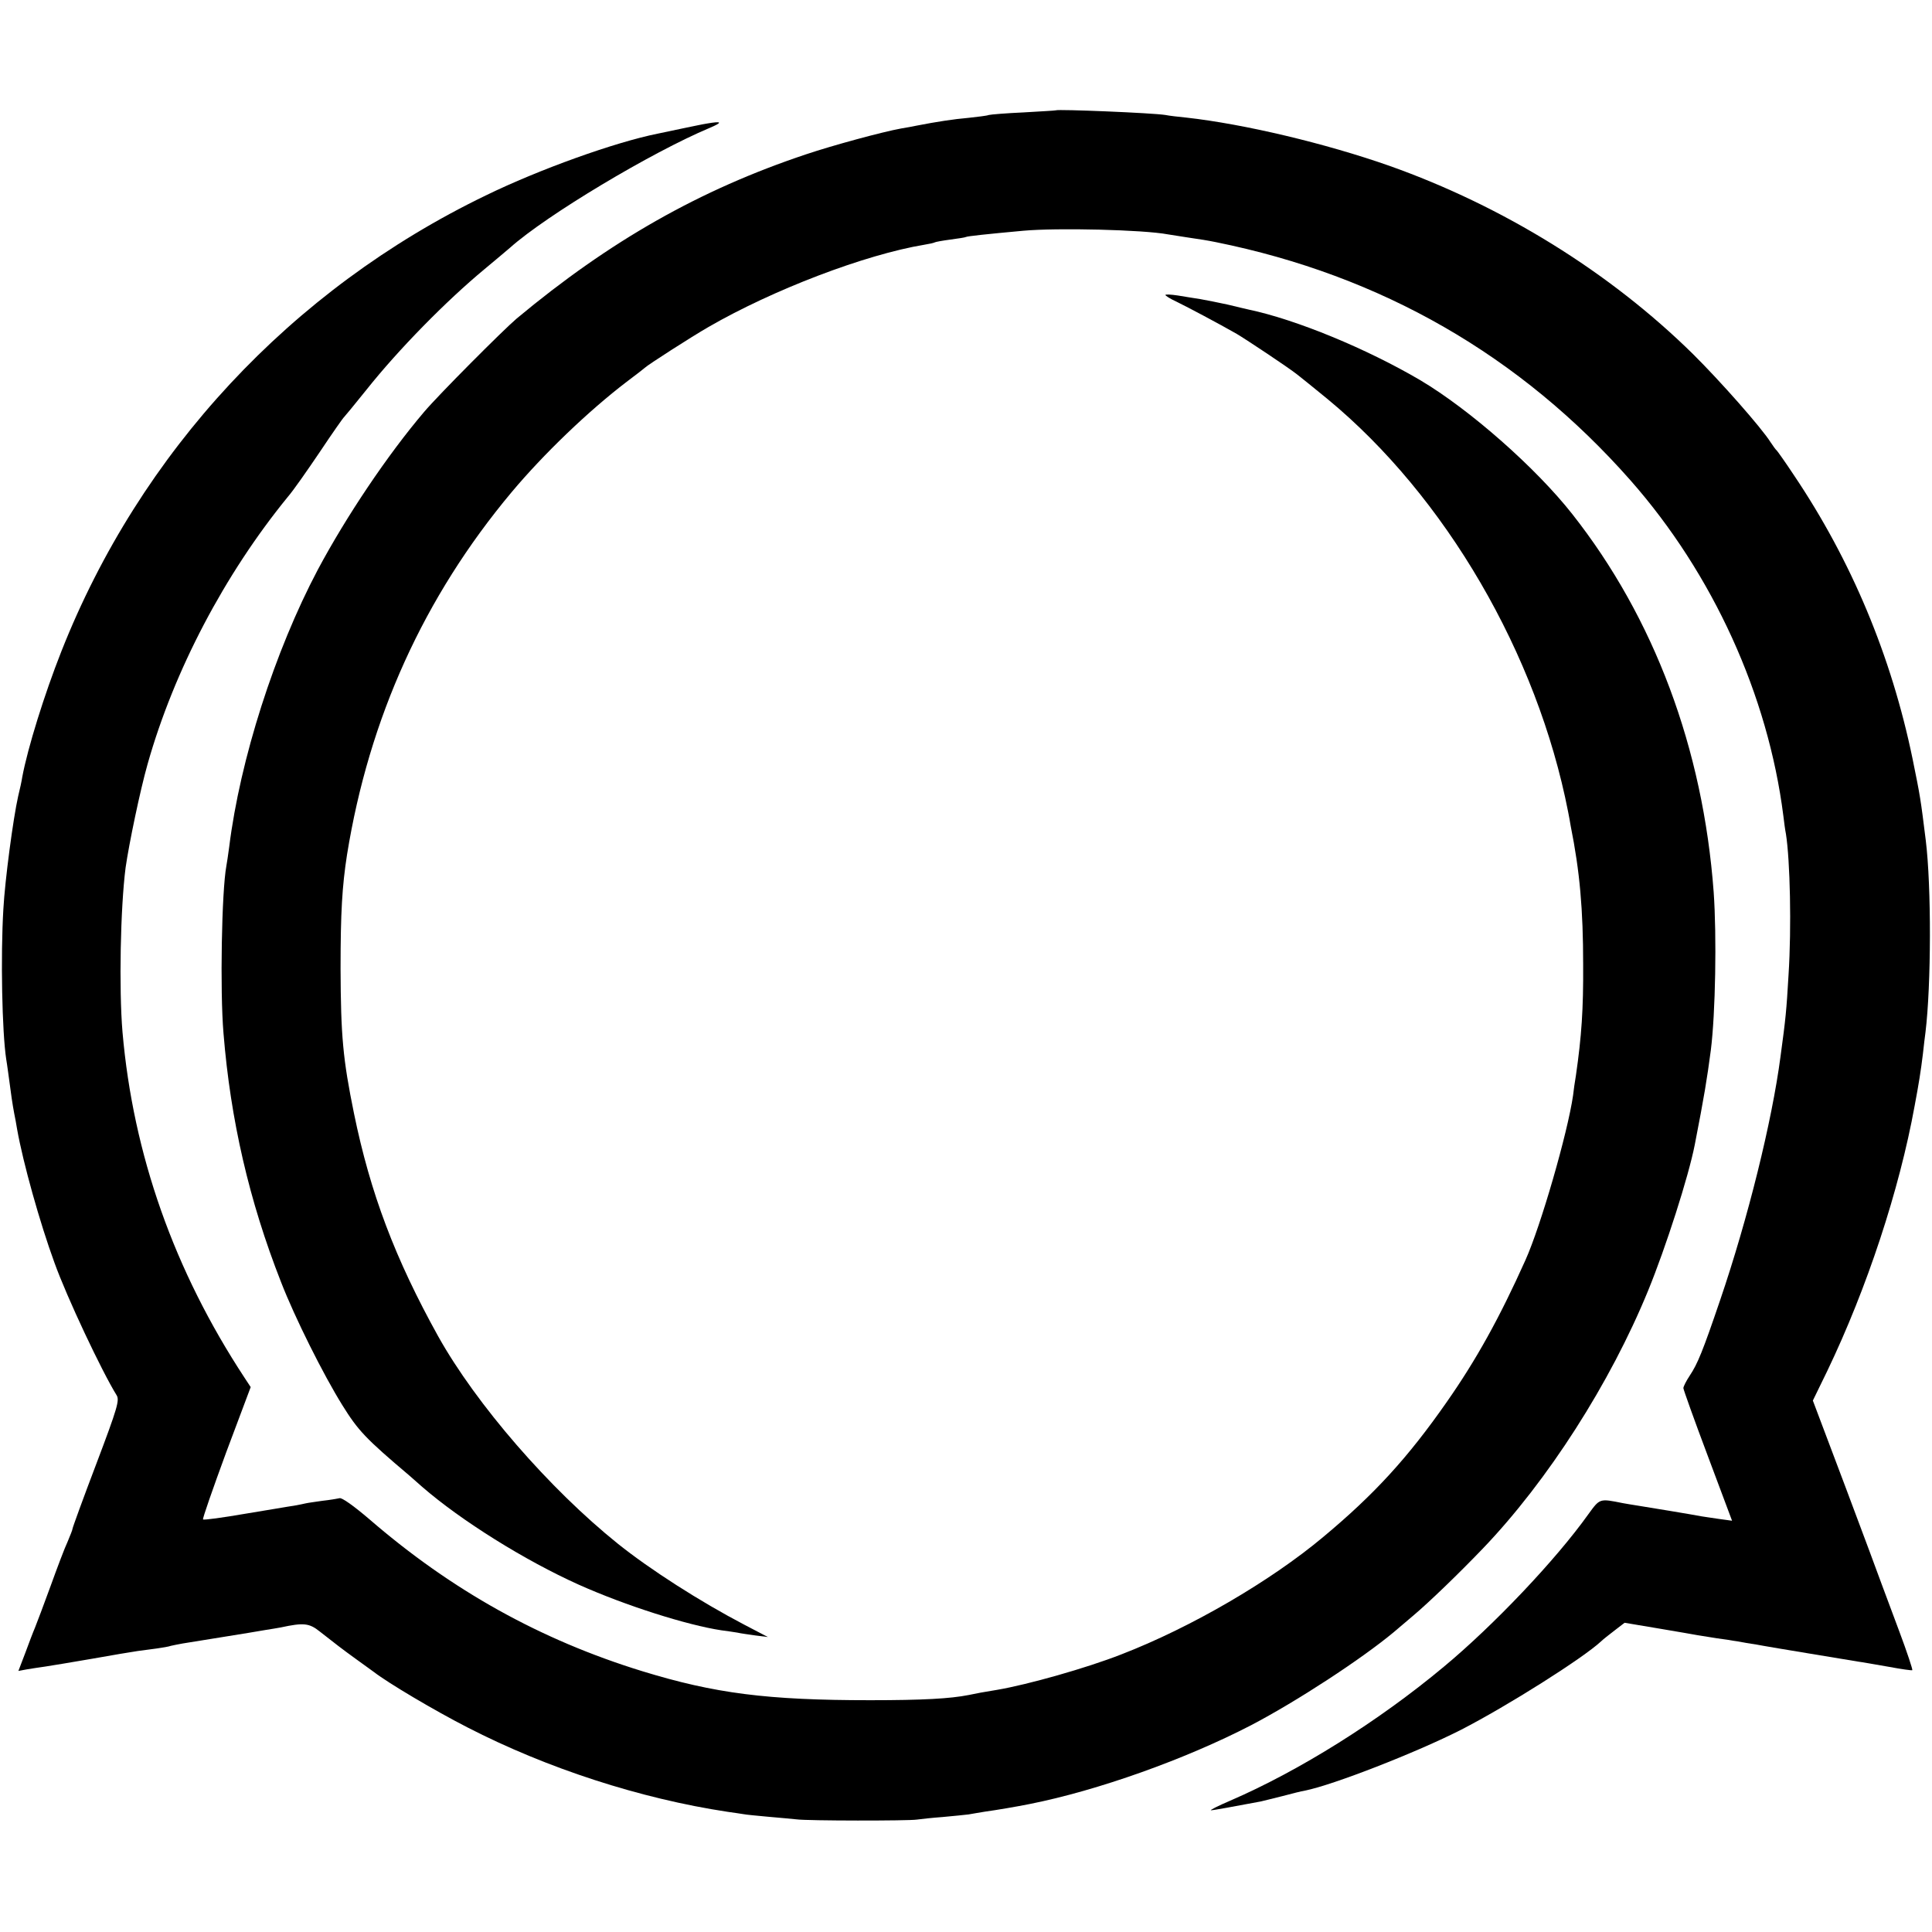
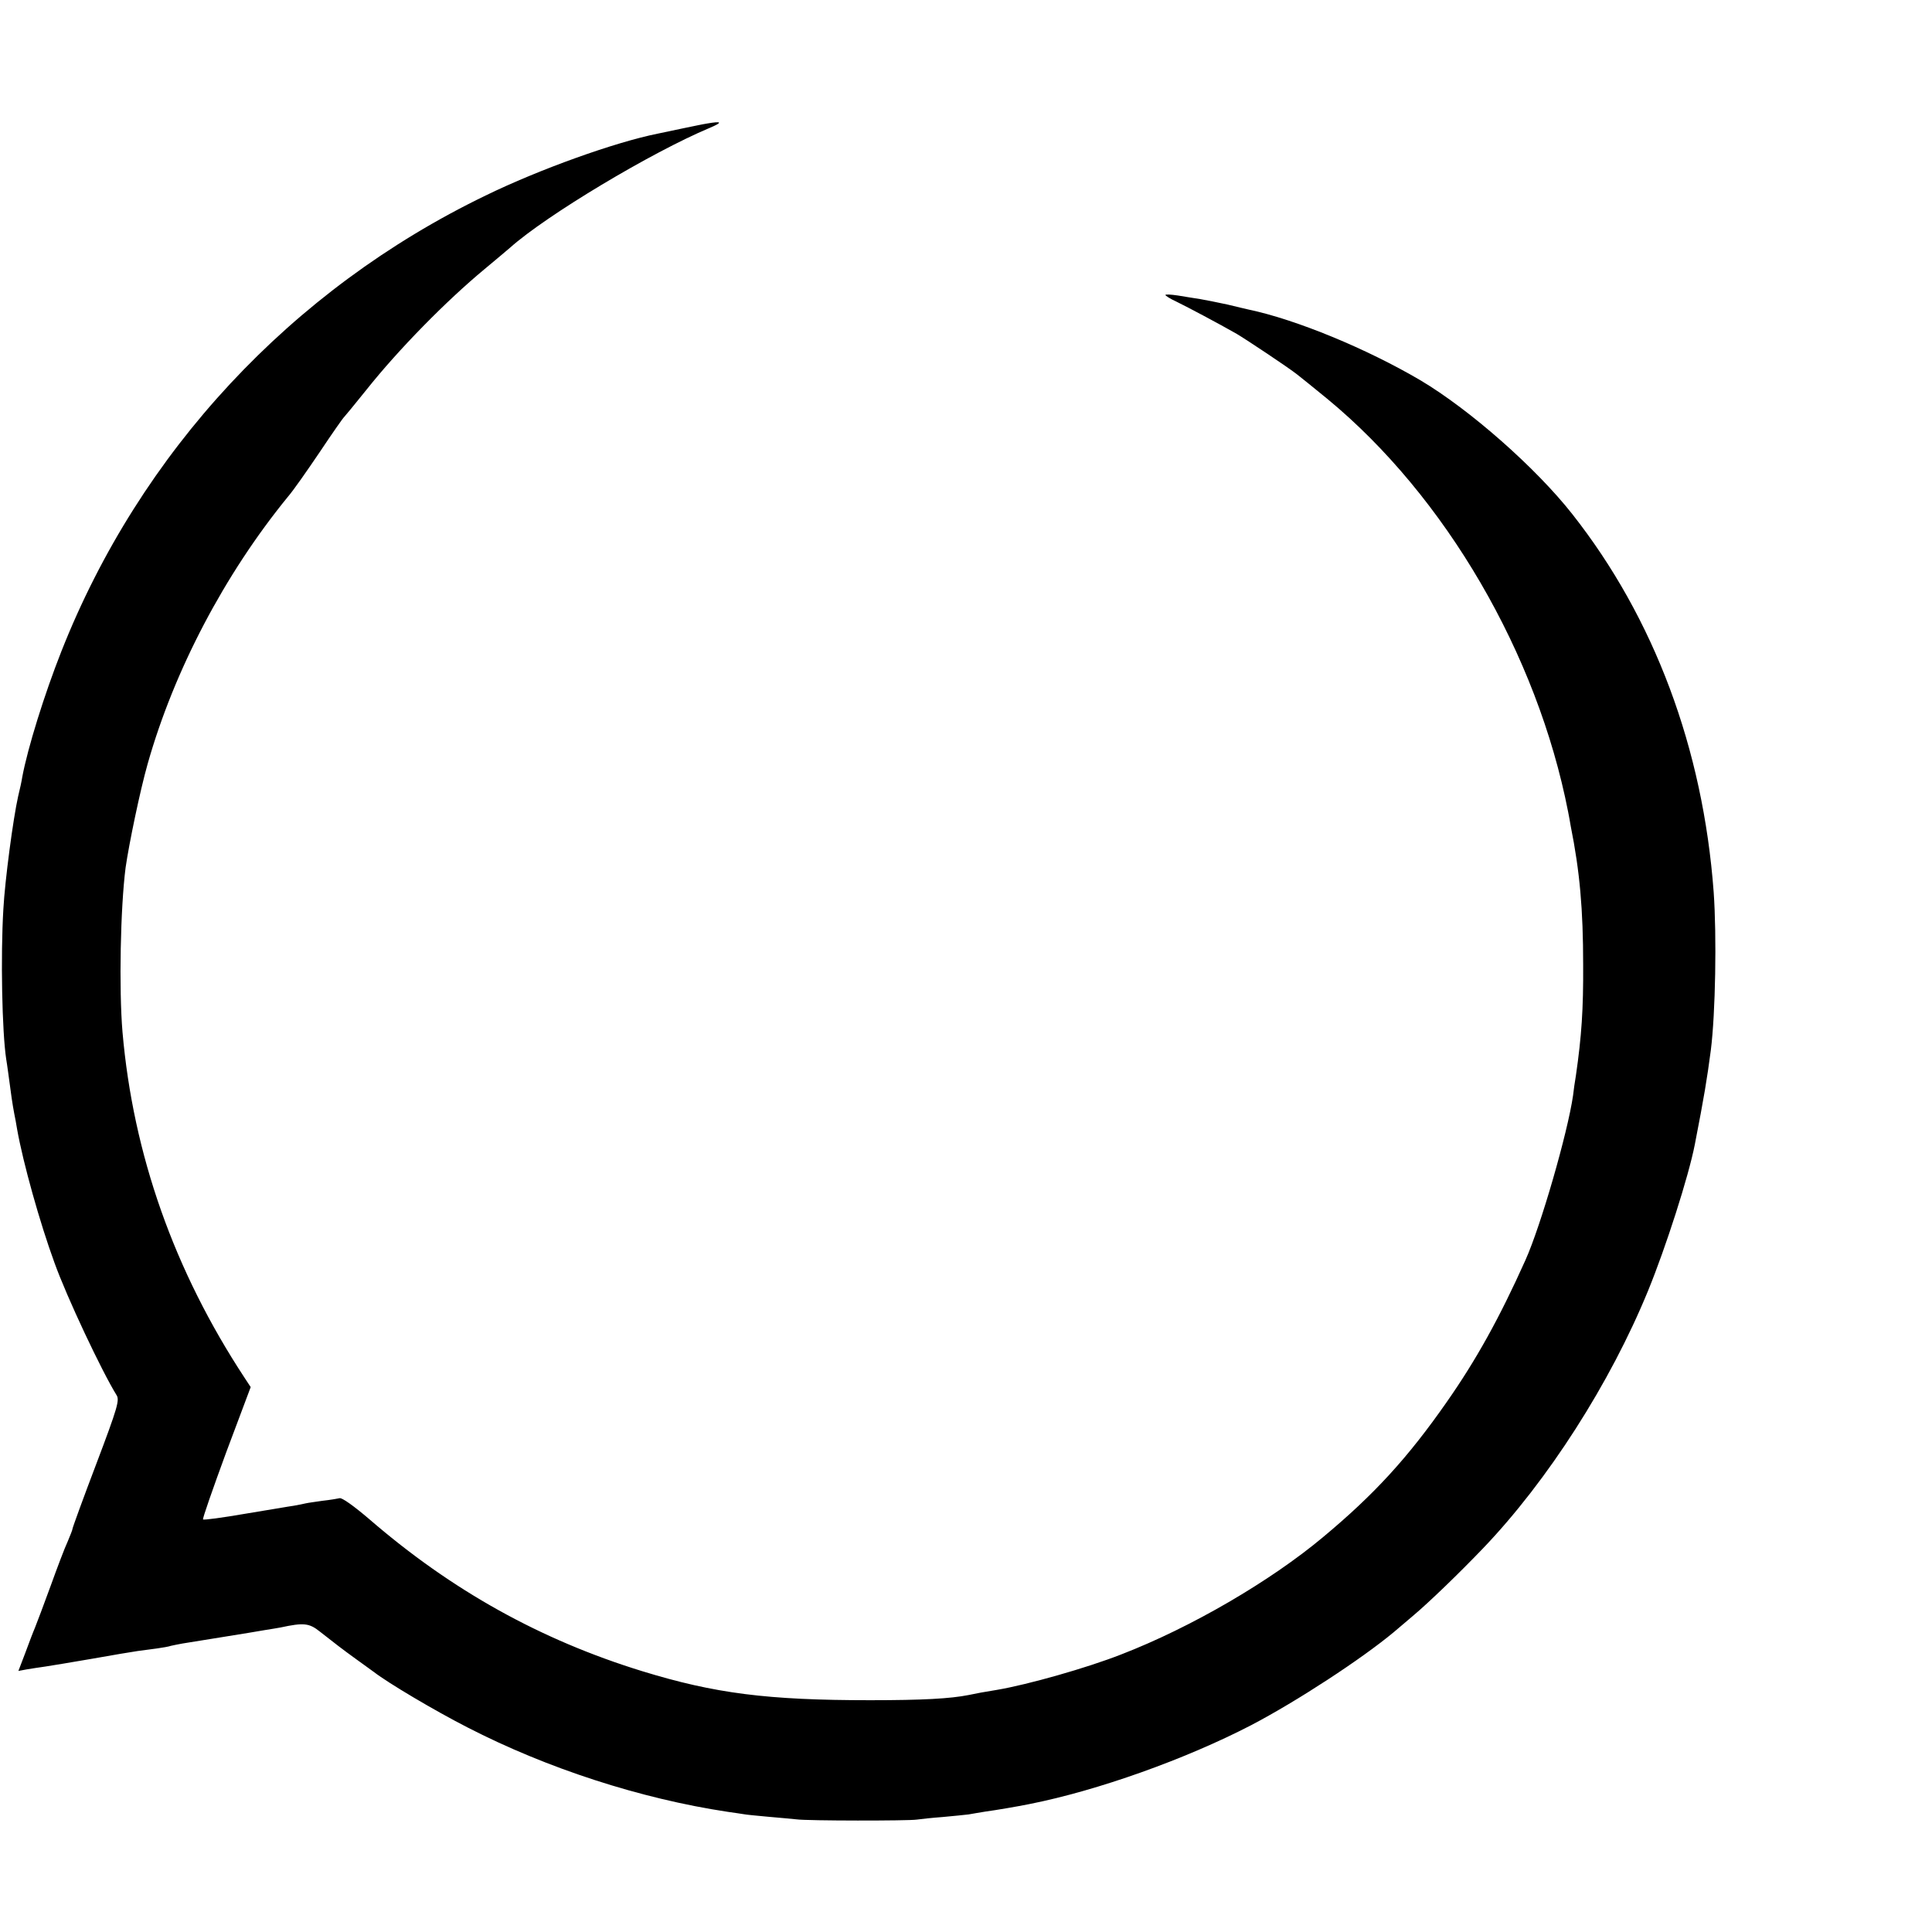
<svg xmlns="http://www.w3.org/2000/svg" version="1.0" width="746pt" height="746pt" viewBox="0 0 746 746" preserveAspectRatio="xMidYMid meet">
  <g transform="translate(0,746) scale(0.1,-0.1)" fill="#000000" stroke="none">
-     <path d="M4077 7034 c-1 -1 -57 -4 -124 -8 -67 -3 -128 -8 -135 -10 -7 -3 -42 -7 -78 -11 -58 -5 -123 -15 -200 -30 -14 -3 -41 -8 -60 -11 -72 -13 -264 -65 -368 -100 -410 -137 -757 -334 -1117 -634 -54 -46 -301 -294 -357 -360 -142 -167 -301 -404 -411 -610 -166 -314 -300 -732 -342 -1070 -4 -30 -9 -64 -11 -74 -18 -97 -25 -481 -11 -646 27 -334 99 -647 222 -960 53 -137 164 -359 237 -476 61 -98 89 -128 258 -271 14 -12 36 -32 50 -44 151 -131 396 -284 605 -378 181 -81 418 -156 550 -176 23 -3 50 -7 62 -9 12 -3 43 -7 70 -11 l48 -6 -90 47 c-172 90 -364 213 -489 313 -264 212 -547 538 -694 801 -167 301 -262 553 -325 860 -43 211 -51 299 -52 560 0 215 6 318 25 440 85 527 297 995 635 1399 124 148 297 314 445 427 36 27 67 51 70 54 11 11 179 119 245 157 249 144 605 280 834 318 19 3 37 7 40 9 3 2 31 7 61 11 30 4 57 8 60 10 5 3 79 11 221 24 132 12 464 4 559 -14 14 -2 45 -7 70 -11 61 -9 80 -12 115 -19 639 -129 1176 -438 1601 -920 318 -361 531 -829 590 -1295 3 -25 7 -56 10 -70 16 -102 22 -360 10 -545 -8 -138 -11 -168 -31 -315 -33 -251 -126 -626 -233 -940 -67 -197 -87 -246 -117 -291 -14 -21 -25 -43 -25 -49 0 -5 42 -123 94 -261 l94 -251 -51 7 c-29 4 -59 9 -67 10 -30 6 -206 35 -244 41 -21 3 -48 8 -60 10 -90 18 -88 19 -133 -43 -127 -178 -367 -430 -557 -588 -254 -212 -560 -403 -826 -518 -47 -20 -80 -37 -74 -37 10 0 85 14 192 34 12 3 50 12 85 21 34 9 73 19 86 21 107 21 430 147 603 235 179 92 470 276 540 341 7 7 31 26 52 42 l39 30 131 -22 c72 -12 140 -24 151 -26 11 -2 45 -7 75 -12 30 -4 57 -8 60 -9 3 0 27 -4 53 -9 27 -4 57 -9 66 -11 20 -4 318 -53 366 -61 17 -2 70 -12 118 -20 48 -9 90 -15 91 -13 2 2 -20 69 -50 149 -30 80 -61 163 -69 185 -8 22 -70 190 -139 373 l-126 334 56 115 c153 319 278 698 337 1023 16 85 24 135 32 201 3 30 8 68 10 84 22 182 23 561 1 740 -20 161 -21 168 -51 315 -82 397 -236 765 -458 1095 -33 50 -63 92 -66 95 -4 3 -14 17 -24 32 -35 56 -195 237 -300 341 -321 316 -733 571 -1173 727 -245 86 -559 161 -784 186 -30 3 -66 7 -80 10 -49 8 -416 23 -423 18z" />
    <path d="M2730 6983 c-14 -2 -56 -11 -95 -19 -38 -8 -81 -17 -95 -20 -165 -33 -458 -138 -665 -239 -751 -363 -1334 -990 -1638 -1760 -66 -167 -130 -373 -151 -485 -2 -14 -9 -47 -16 -75 -19 -84 -51 -324 -57 -435 -11 -183 -5 -475 11 -580 4 -23 9 -63 21 -150 3 -19 7 -46 10 -60 3 -14 8 -41 11 -60 23 -130 88 -362 144 -515 48 -134 183 -420 240 -512 12 -19 5 -46 -78 -265 -51 -134 -92 -247 -92 -251 0 -4 -9 -26 -19 -50 -11 -23 -40 -100 -66 -172 -26 -71 -53 -143 -60 -160 -7 -16 -24 -61 -38 -99 l-26 -68 32 6 c18 3 50 8 72 11 22 3 103 17 180 30 77 14 157 27 177 30 21 3 55 7 75 10 21 3 45 7 53 10 8 2 29 6 45 9 17 3 86 14 155 25 69 11 142 23 164 27 21 3 48 8 60 10 88 19 110 17 151 -16 60 -47 84 -66 145 -110 30 -22 60 -43 65 -47 53 -41 231 -147 360 -213 307 -158 667 -275 1005 -326 25 -3 52 -8 61 -9 9 -2 52 -6 95 -10 43 -4 93 -8 109 -10 42 -6 434 -6 465 -1 14 2 59 7 100 10 41 4 86 8 100 10 14 3 43 7 65 11 38 5 126 20 170 29 263 52 602 173 855 304 178 93 427 256 552 360 13 11 46 39 73 62 62 52 177 163 271 261 250 261 492 639 638 996 68 166 156 440 180 563 37 190 47 252 62 365 18 143 23 440 11 610 -41 555 -230 1059 -546 1460 -140 178 -395 403 -587 517 -206 121 -478 234 -664 273 -8 2 -44 10 -80 19 -36 8 -83 17 -105 21 -22 3 -61 10 -87 14 -27 4 -48 5 -48 2 0 -3 19 -15 43 -26 43 -21 162 -84 232 -124 37 -22 200 -130 235 -158 8 -6 60 -48 115 -93 456 -376 811 -985 930 -1595 3 -16 8 -41 10 -55 35 -174 48 -322 48 -535 1 -171 -6 -276 -28 -428 -4 -23 -9 -58 -11 -77 -21 -145 -125 -505 -184 -636 -100 -223 -190 -385 -304 -548 -150 -215 -280 -357 -477 -521 -203 -170 -510 -349 -779 -453 -135 -53 -362 -117 -480 -137 -50 -8 -82 -14 -110 -20 -71 -14 -176 -20 -380 -20 -397 0 -600 26 -880 112 -393 121 -736 312 -1054 587 -61 52 -106 84 -115 81 -9 -2 -38 -7 -66 -10 -27 -4 -57 -8 -65 -10 -8 -2 -28 -6 -45 -9 -16 -2 -101 -17 -188 -31 -87 -15 -160 -25 -163 -22 -3 2 38 119 89 258 l95 253 -23 35 c-273 415 -431 864 -472 1336 -14 167 -8 480 12 635 13 91 56 298 85 400 102 361 297 732 541 1031 21 24 76 103 124 174 48 72 90 132 94 135 3 3 42 50 86 105 124 156 308 343 455 465 41 34 86 72 100 84 140 125 546 368 770 462 52 22 48 27 -10 17z" />
  </g>
</svg>